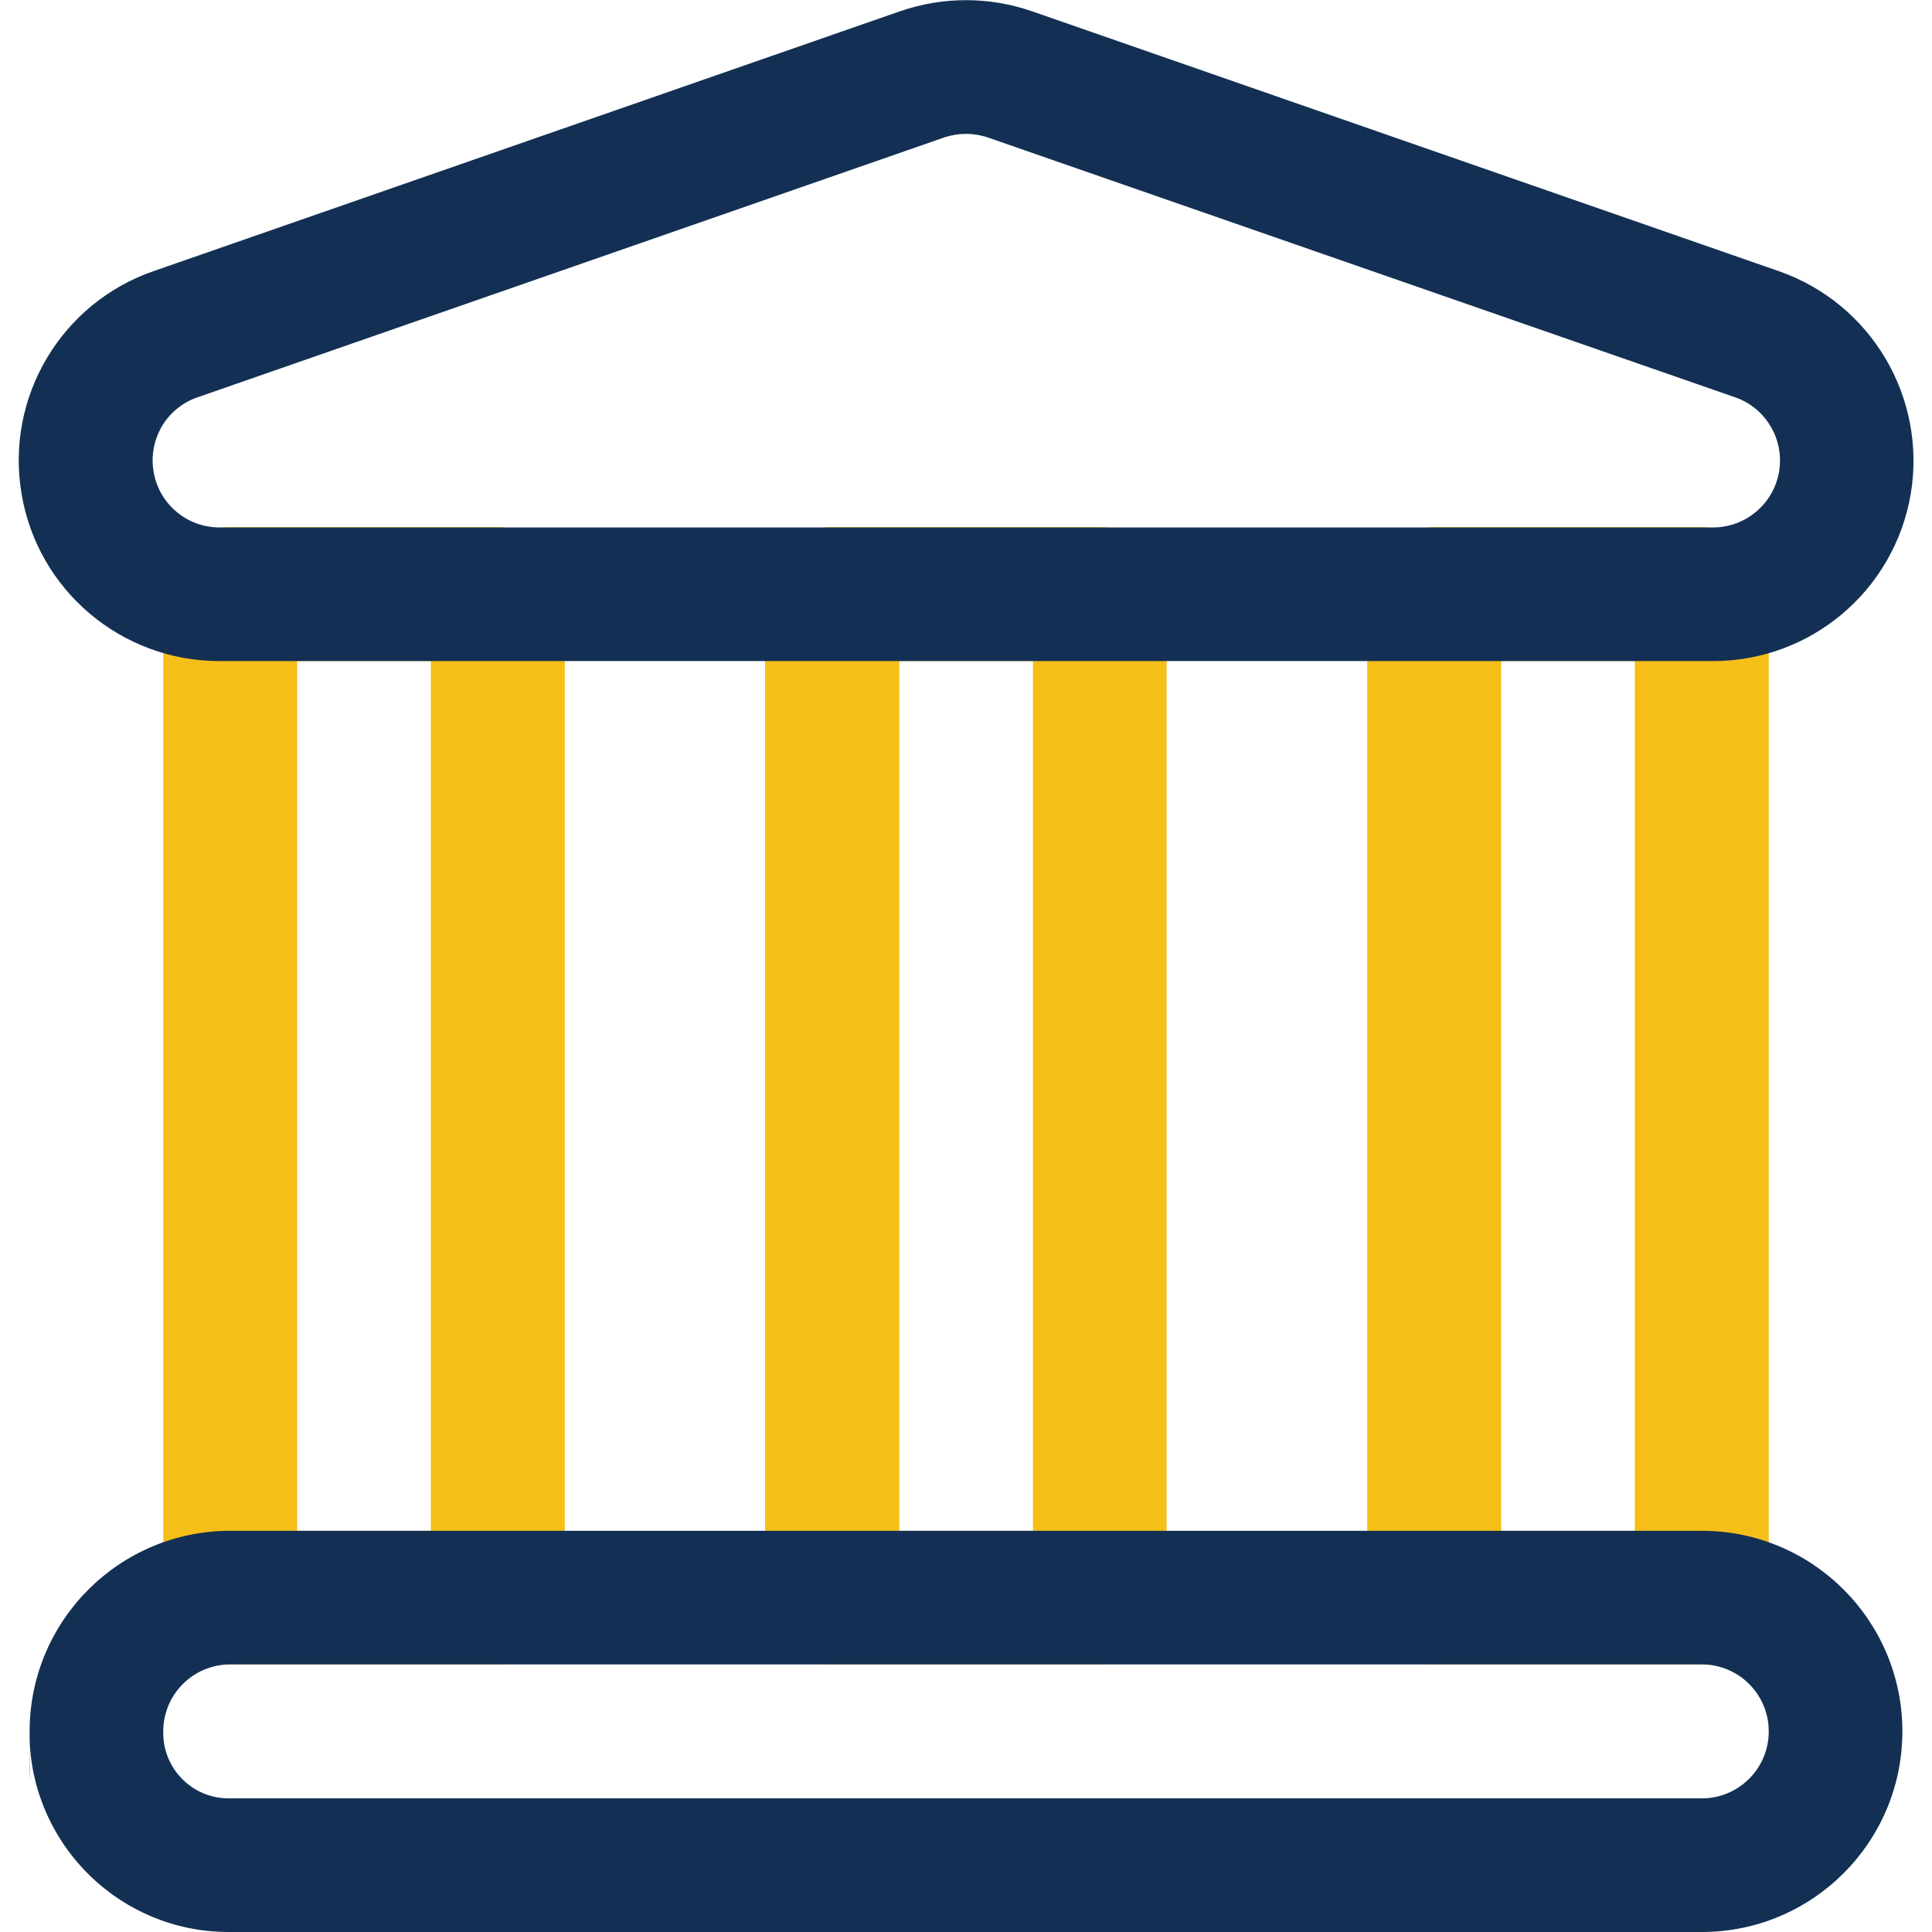
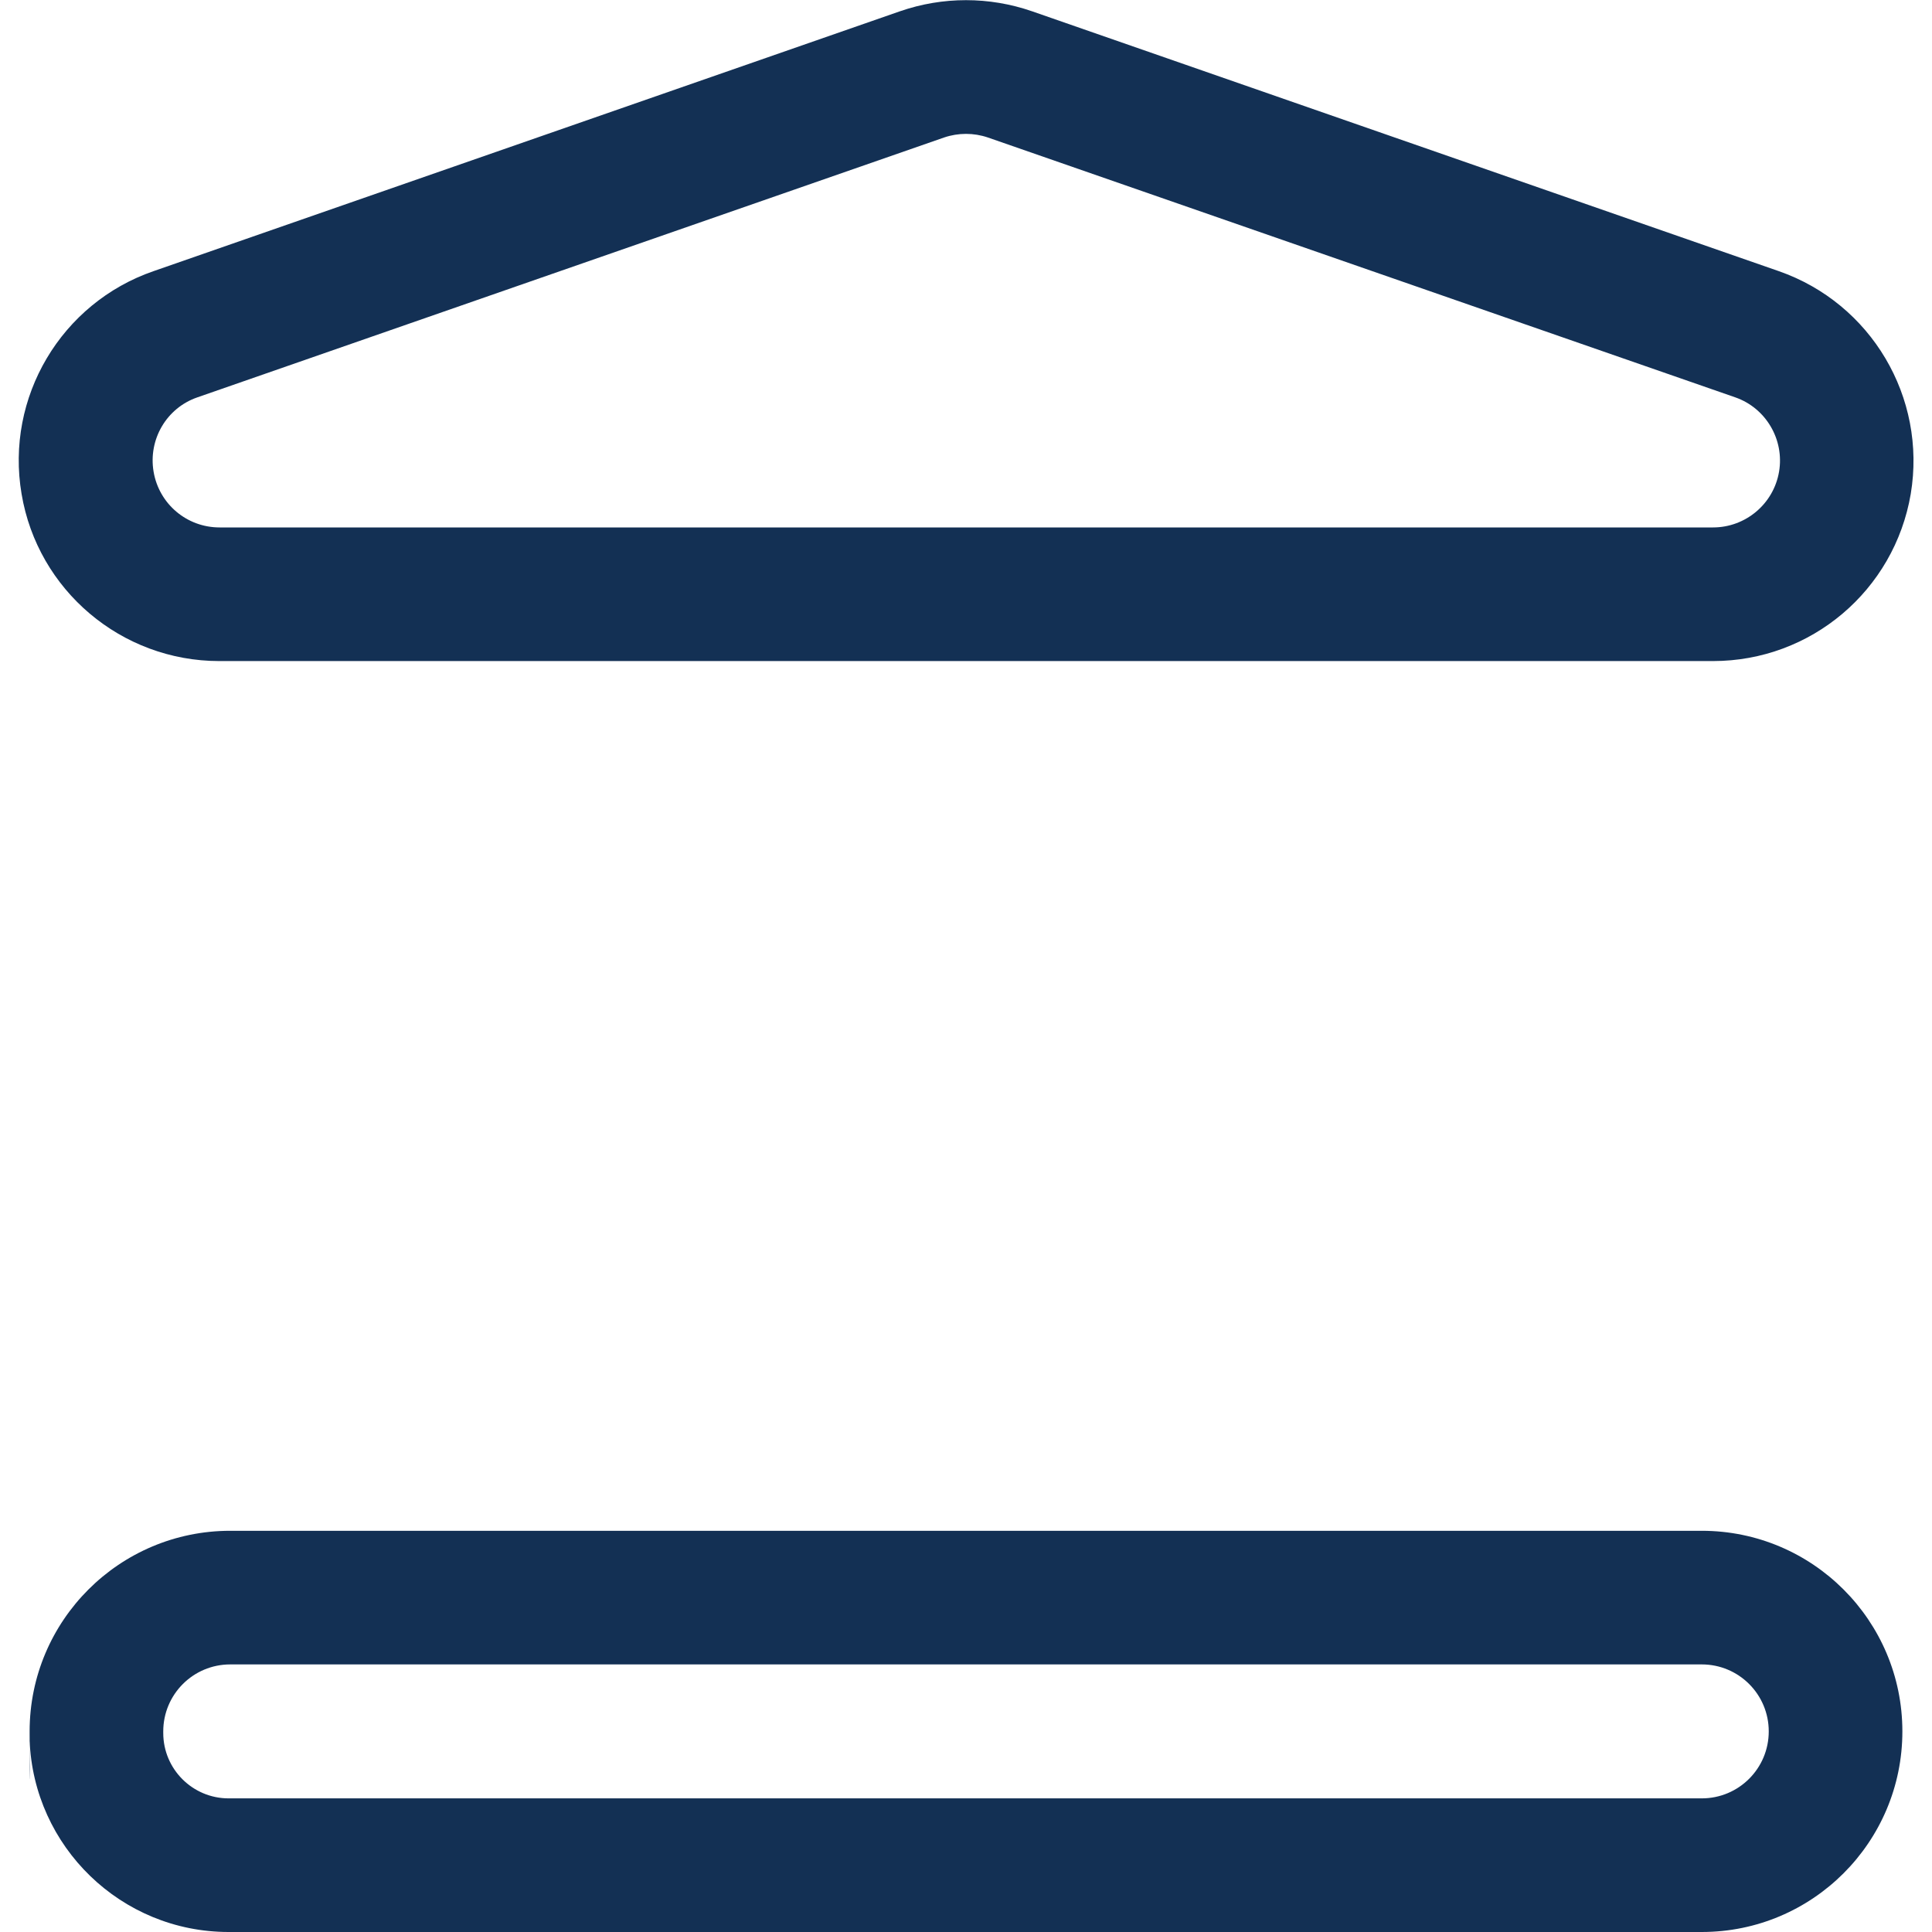
<svg xmlns="http://www.w3.org/2000/svg" id="Layer_1" data-name="Layer 1" viewBox="0 0 60 60">
  <defs>
    <style>
      .cls-1 {
        fill: #f6be18;
      }

      .cls-1, .cls-2 {
        fill-rule: evenodd;
      }

      .cls-2 {
        fill: #133054;
      }
    </style>
  </defs>
-   <path class="cls-1" d="M17.54,18.45v31.16c0,1.15-.93,2.08-2.08,2.08H7.15c-1.15,0-2.08-.93-2.08-2.08v-31.16c0-1.15.93-2.08,2.08-2.08h8.31c1.15,0,2.08.93,2.08,2.08ZM13.38,20.53h-4.15v27.01h4.15v-27.01ZM36.23,18.45v31.16c0,1.15-.93,2.08-2.08,2.08h-8.31c-1.15,0-2.08-.93-2.08-2.08v-31.16c0-1.15.93-2.08,2.08-2.08h8.31c1.15,0,2.08.93,2.08,2.08ZM32.08,20.53h-4.15v27.01h4.15v-27.01ZM54.93,18.45v31.16c0,1.15-.93,2.08-2.08,2.08h-8.31c-1.15,0-2.08-.93-2.08-2.08v-31.16c0-1.15.93-2.08,2.08-2.08h8.31c1.15,0,2.08.93,2.08,2.08ZM50.77,20.53h-4.15v27.01h4.15v-27.01Z" />
  <path class="cls-2" d="M.92,53.82v-.05c0-3.44,2.79-6.23,6.23-6.23h45.7c3.44,0,6.23,2.79,6.23,6.23s-2.79,6.23-6.23,6.23H7.1c-3.34,0-6.06-2.65-6.18-5.96.03,1.67,0,1.65,0-.23ZM5.07,53.77v.05c0,1.12.91,2.03,2.03,2.03h45.75c1.15,0,2.08-.93,2.08-2.08s-.93-2.08-2.08-2.08H7.15c-1.15,0-2.08.93-2.08,2.08ZM27.95.35c1.33-.46,2.77-.46,4.1,0l23.19,8.07c2.87,1,4.6,3.92,4.1,6.92-.51,3-3.1,5.19-6.14,5.19H6.81c-3.04,0-5.64-2.2-6.14-5.19-.51-3,1.23-5.93,4.1-6.92L27.95.35ZM29.32,4.27L6.13,12.34c-.96.33-1.53,1.31-1.36,2.31.17,1,1.03,1.73,2.05,1.73h46.38c1.01,0,1.88-.73,2.05-1.73.17-1-.41-1.98-1.36-2.31L30.68,4.27c-.44-.15-.92-.15-1.36,0h0Z" />
</svg>